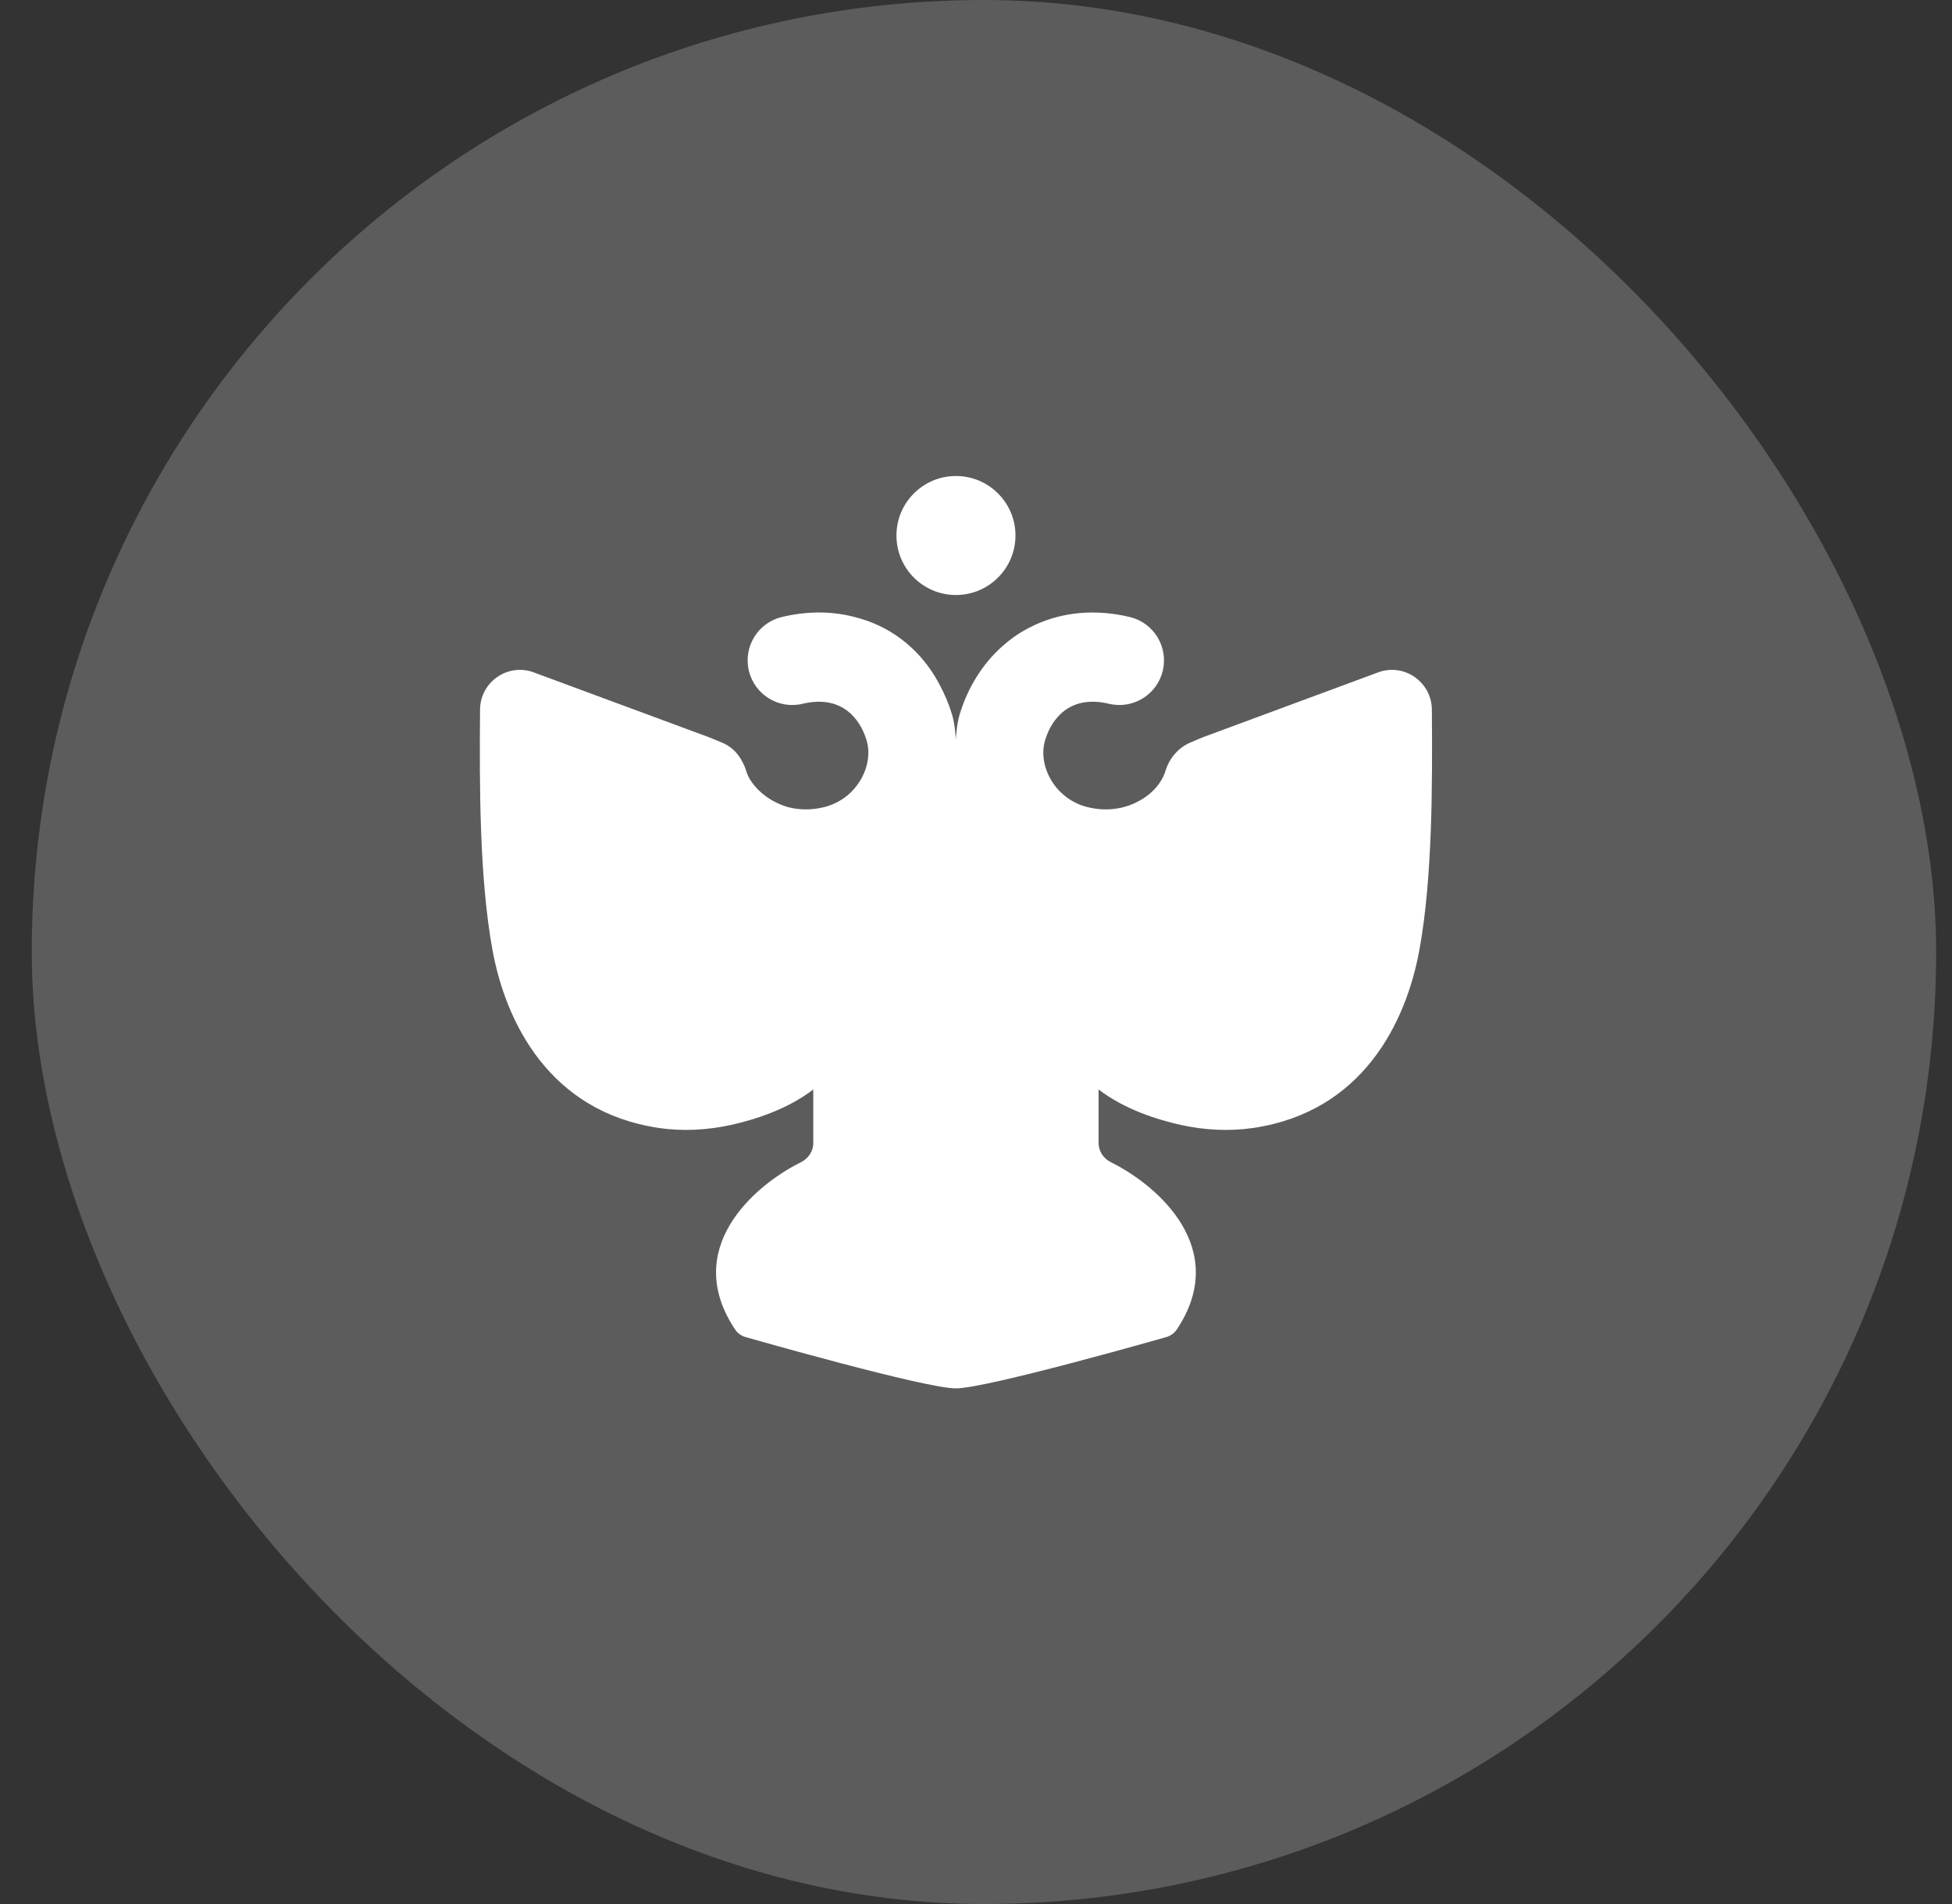
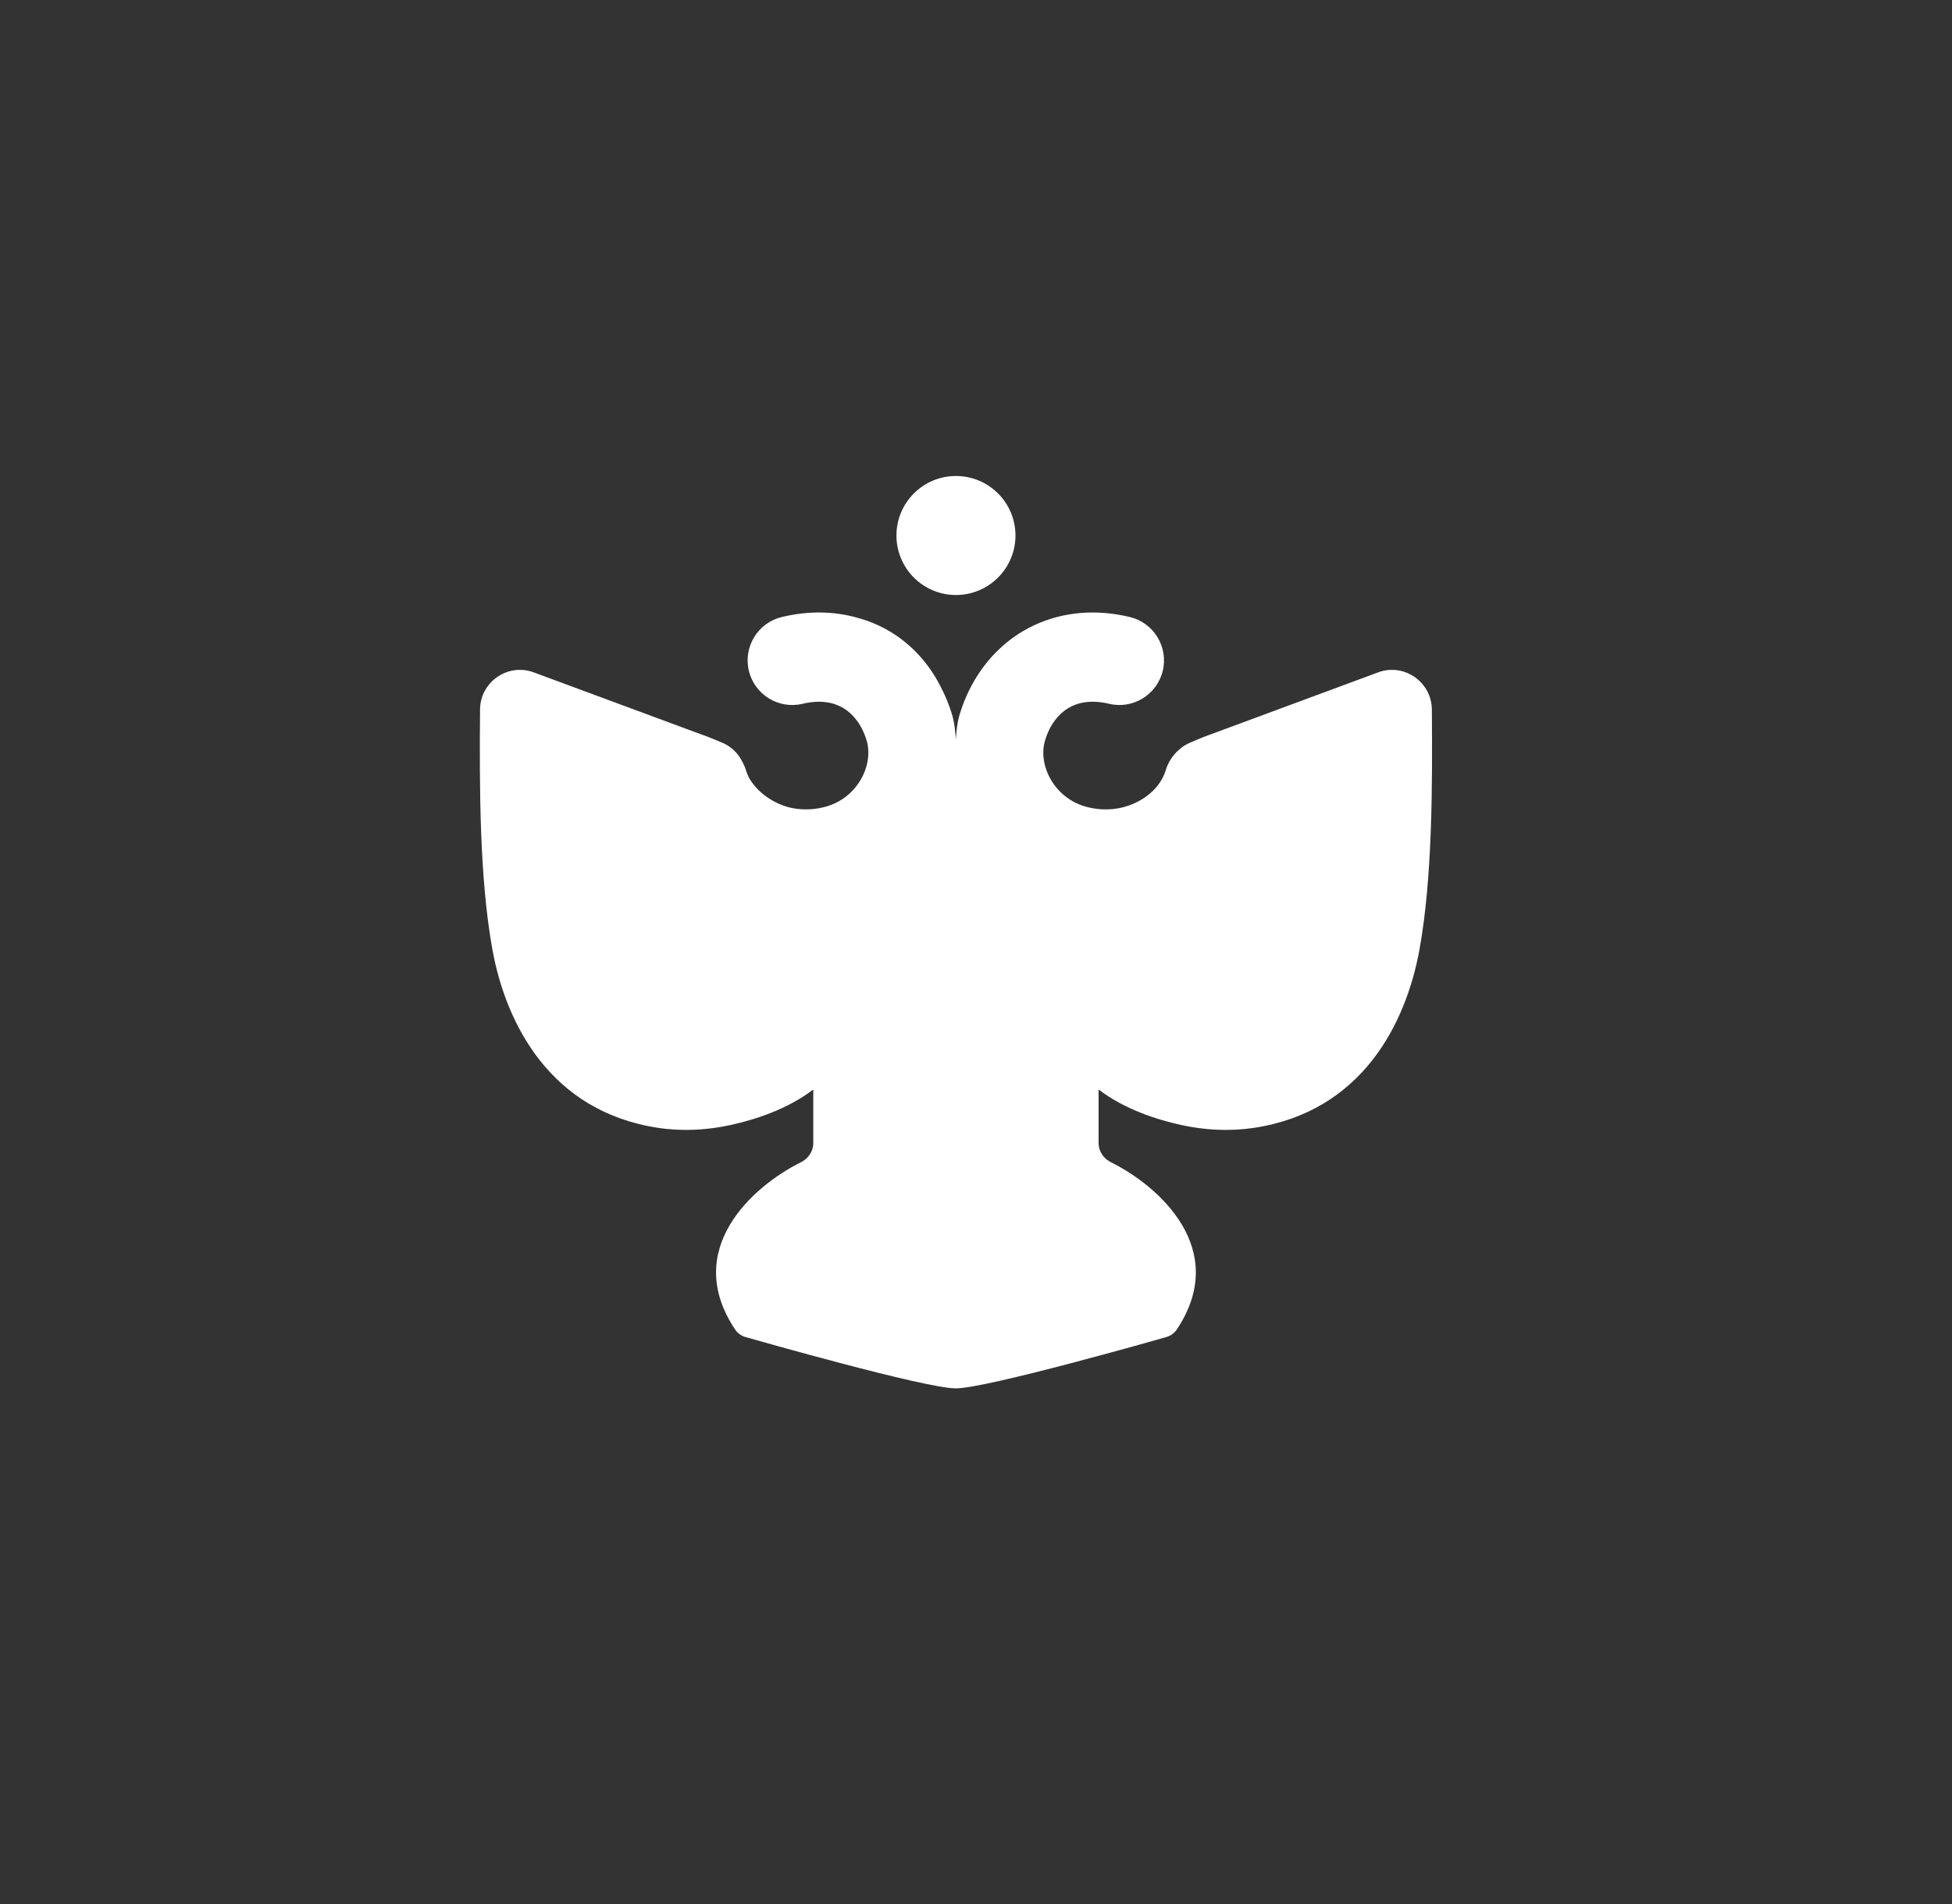
<svg xmlns="http://www.w3.org/2000/svg" width="41" height="40" viewBox="0 0 41 40" fill="none">
  <rect x="0" y="0" width="41" height="40" fill="#333333" stroke="none" />
-   <rect x="0.667" width="40" height="40" rx="20" fill="white" fill-opacity="0.2" />
  <path fill-rule="evenodd" clip-rule="evenodd" d="M20.079 12.5C20.769 12.5 21.329 11.94 21.329 11.25C21.329 10.56 20.769 10 20.079 10C19.388 10 18.829 10.56 18.829 11.25C18.829 11.94 19.388 12.5 20.079 12.5ZM21.466 13.271C21.327 13.355 21.196 13.451 21.076 13.557C20.637 13.938 20.325 14.448 20.154 15.018C20.089 15.233 20.076 15.545 20.076 15.545C20.076 15.545 20.065 15.238 19.999 15.018C19.933 14.798 19.845 14.587 19.738 14.389C19.498 13.929 19.148 13.541 18.7 13.271C18.485 13.142 18.256 13.045 18.015 12.98C17.518 12.837 16.976 12.829 16.423 12.962C15.919 13.082 15.609 13.588 15.729 14.092C15.85 14.595 16.356 14.906 16.859 14.785C17.241 14.694 17.52 14.759 17.716 14.877C17.917 14.998 18.101 15.219 18.203 15.557C18.358 16.075 18.004 16.791 17.298 16.959C17.034 17.023 16.781 17.015 16.556 16.957C16.187 16.851 15.888 16.617 15.729 16.334C15.705 16.286 15.685 16.237 15.67 16.187C15.65 16.12 15.622 16.056 15.588 15.996C15.495 15.809 15.334 15.662 15.134 15.588C15.134 15.588 14.92 15.498 14.877 15.483L11.185 14.116C10.646 13.936 10.087 14.337 10.083 14.906C10.07 16.508 10.069 18.444 10.343 19.952C10.625 21.5 11.555 23.352 13.824 23.694C14.333 23.771 14.855 23.743 15.358 23.632C15.87 23.518 16.546 23.3 17.082 22.888V24.016C17.082 24.188 16.976 24.341 16.822 24.417C15.815 24.917 14.313 26.248 15.443 27.934C15.495 28.012 15.577 28.067 15.668 28.092L15.683 28.096C15.85 28.143 19.433 29.167 20.076 29.167C20.719 29.167 24.309 28.143 24.475 28.096L24.489 28.092C24.58 28.067 24.662 28.012 24.715 27.934C25.844 26.248 24.342 24.917 23.335 24.417C23.181 24.341 23.075 24.188 23.075 24.016V22.888C23.611 23.3 24.287 23.518 24.799 23.632C25.302 23.743 25.824 23.771 26.334 23.695C28.61 23.353 29.532 21.5 29.814 19.952C30.088 18.444 30.087 16.508 30.075 14.906C30.07 14.337 29.511 13.936 28.972 14.116L25.28 15.483C25.24 15.497 24.983 15.608 24.983 15.608C24.904 15.643 24.832 15.69 24.769 15.746C24.635 15.862 24.535 16.014 24.483 16.187C24.429 16.366 24.313 16.535 24.151 16.673C24.055 16.753 23.945 16.823 23.823 16.878C23.549 17.001 23.213 17.045 22.854 16.959C22.148 16.791 21.794 16.075 21.95 15.557C22.051 15.219 22.235 14.998 22.436 14.877C22.632 14.759 22.911 14.694 23.293 14.785C23.797 14.906 24.302 14.595 24.423 14.092C24.543 13.588 24.233 13.082 23.729 12.962C23.024 12.793 22.336 12.852 21.738 13.128C21.645 13.17 21.555 13.218 21.466 13.271Z" fill="white" />
</svg>